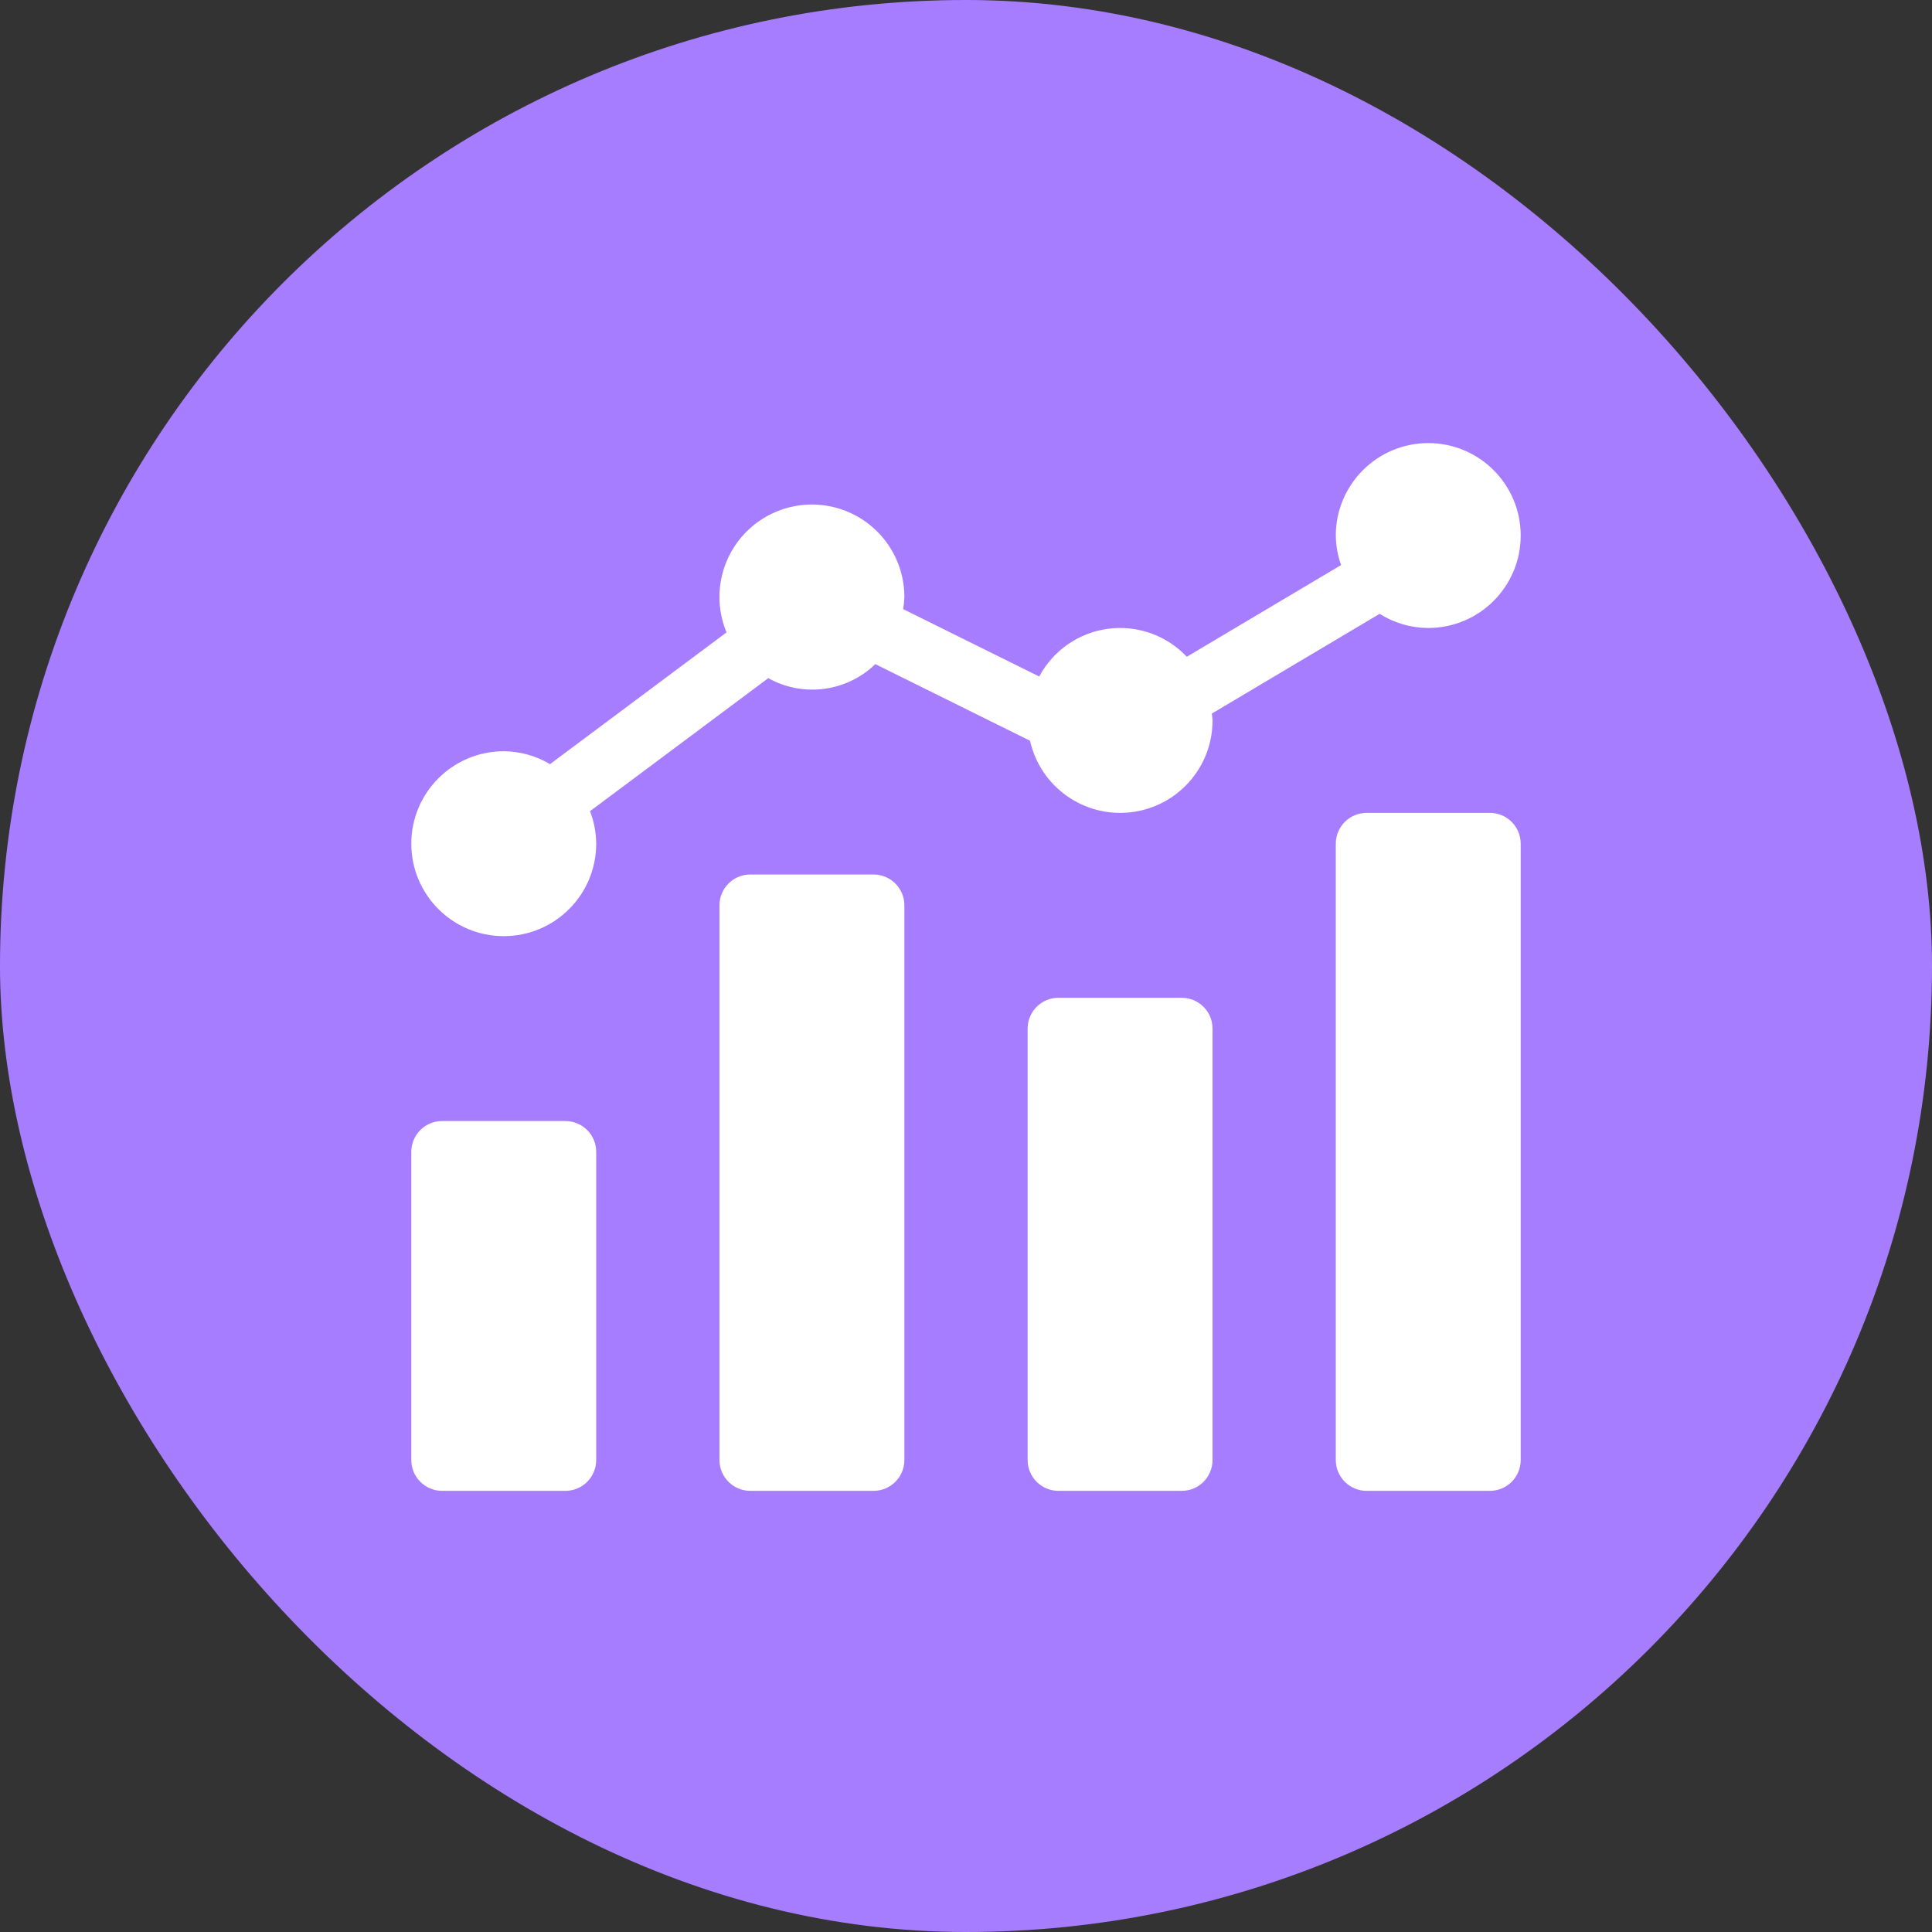
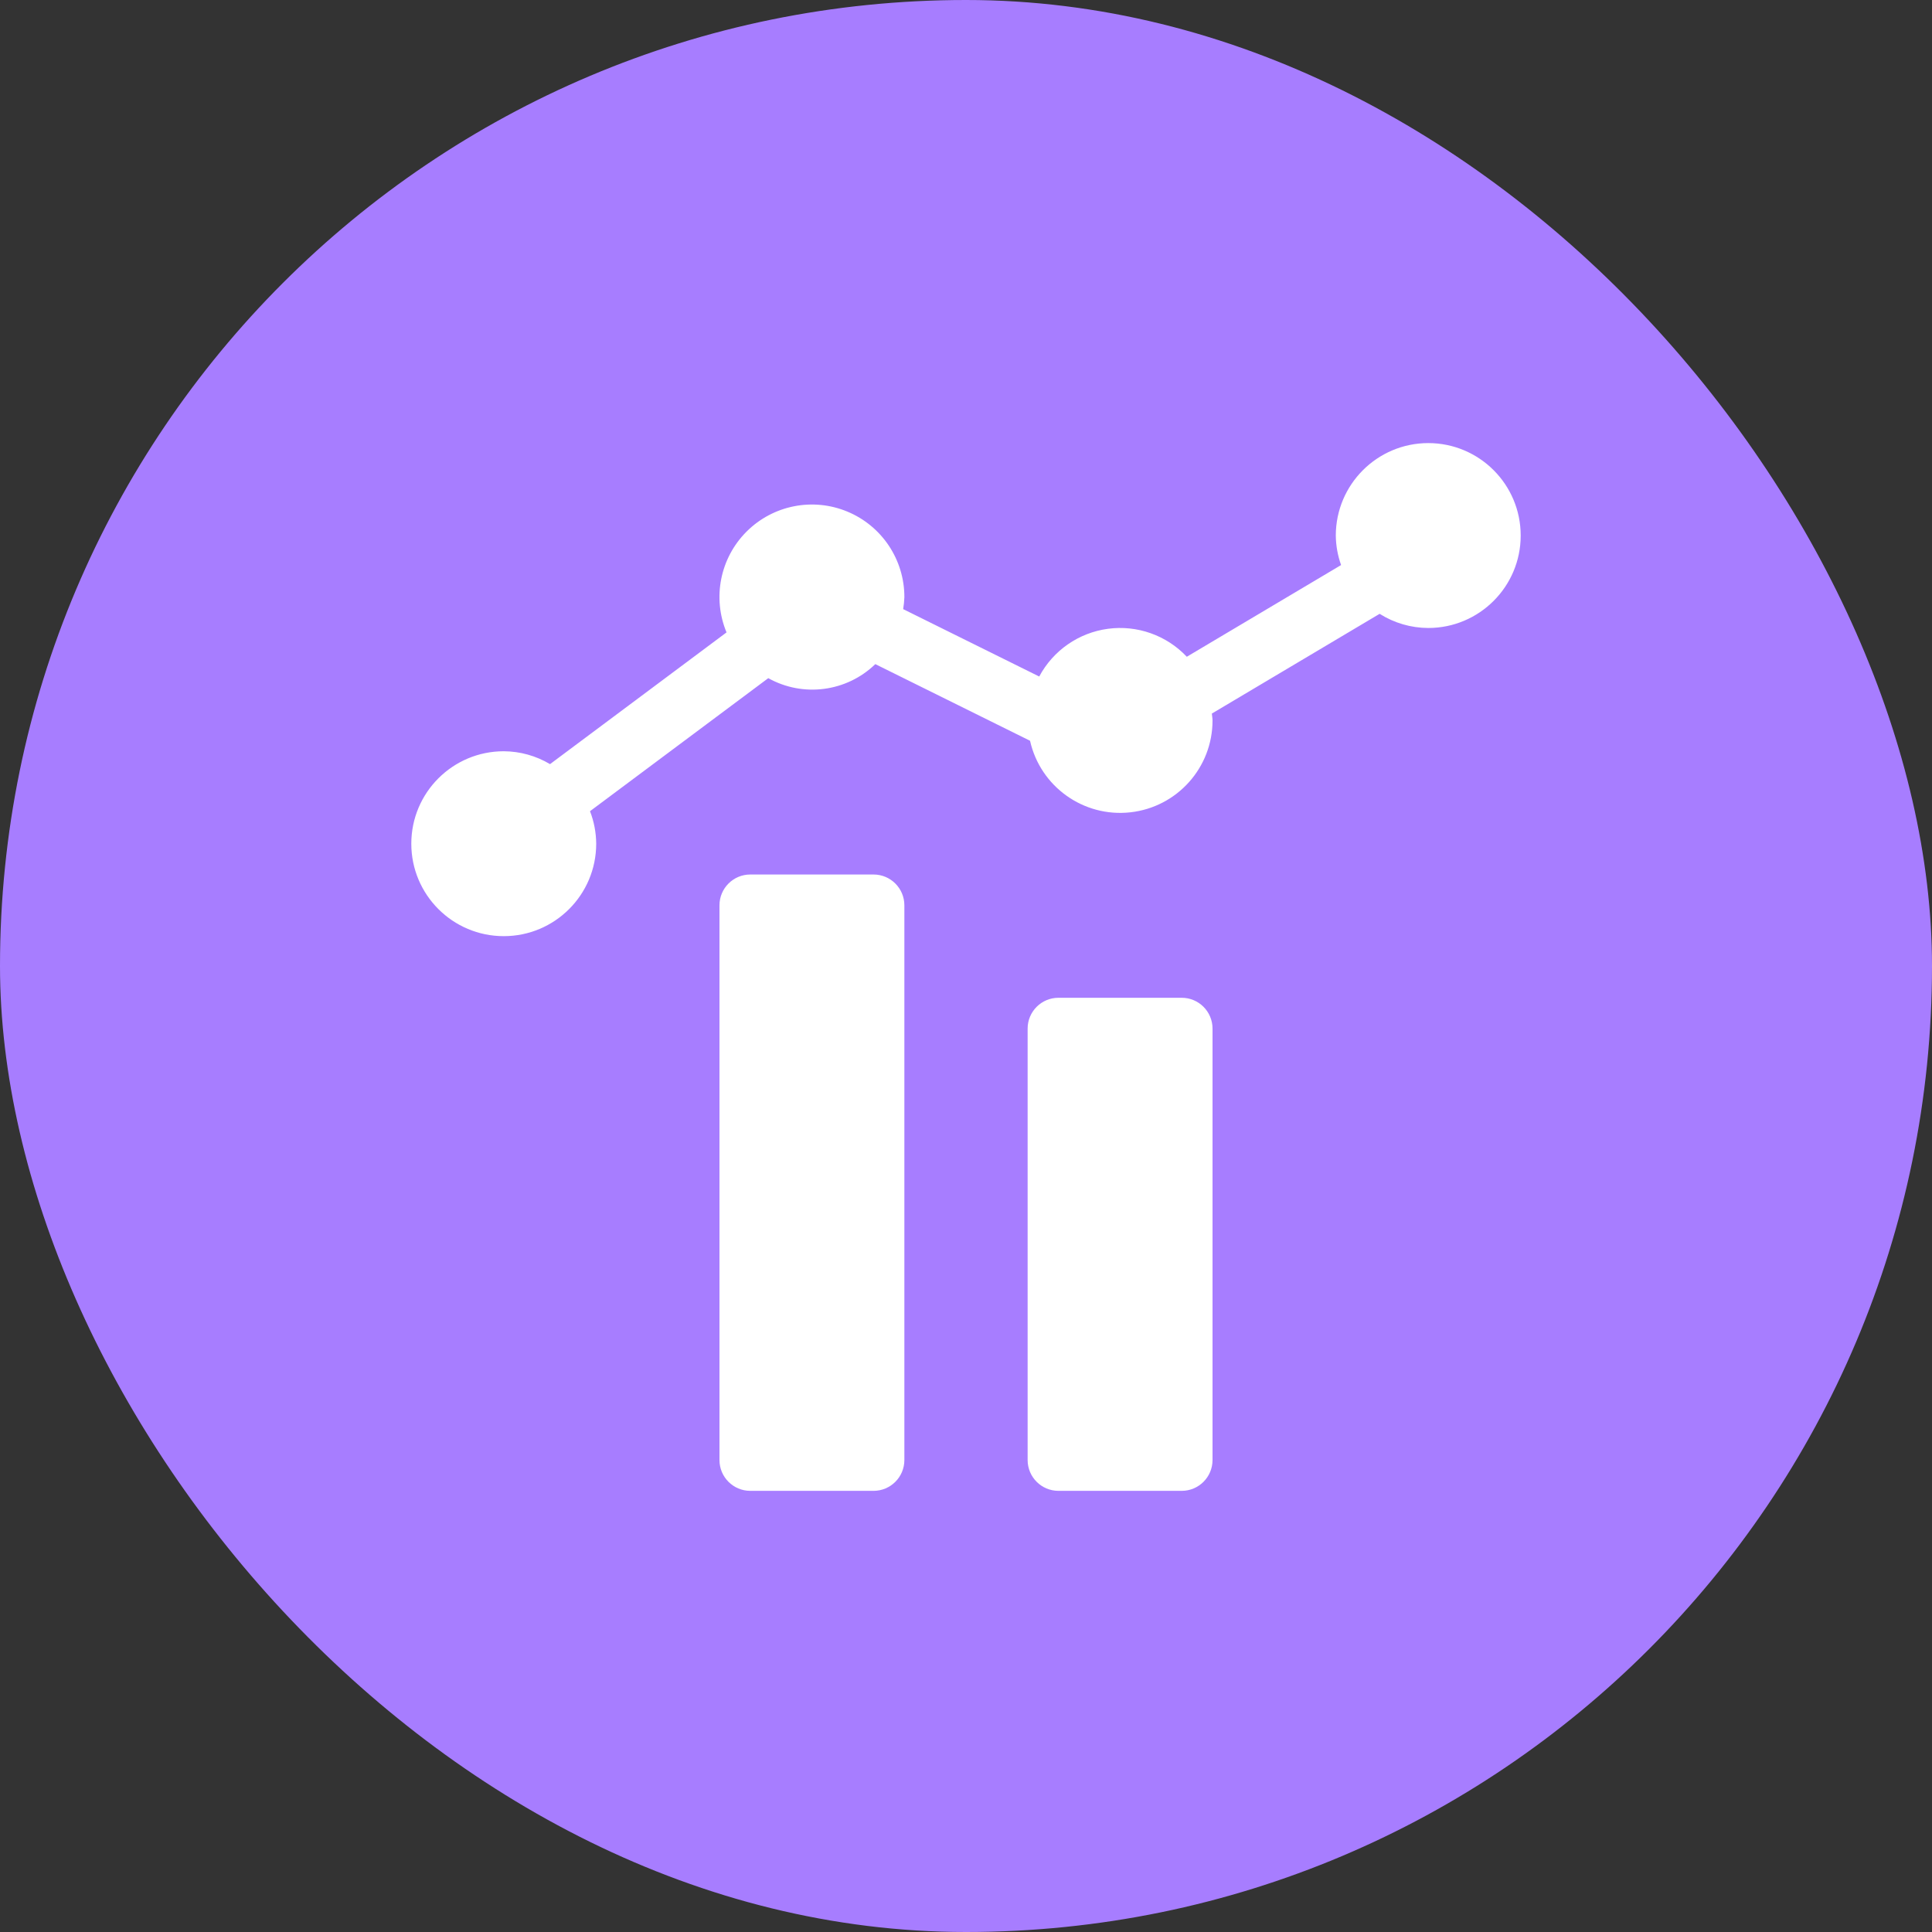
<svg xmlns="http://www.w3.org/2000/svg" width="512" height="512" viewBox="0 0 512 512" fill="none">
  <rect x="0" y="0" width="512" height="512" fill="#333333" stroke="none" />
  <rect width="512" height="512" rx="256" fill="#A77DFF" />
  <g clip-path="url(#clip0_7_59)">
-     <path d="M117.168 297.09H149.832C154.342 297.09 158 300.744 158 305.254V386.922C158 391.432 154.342 395.09 149.832 395.09H117.168C112.658 395.09 109 391.432 109 386.922V305.254C109 300.744 112.658 297.09 117.168 297.09Z" fill="white" />
    <path d="M198.832 231.754H231.5C236.01 231.754 239.667 235.412 239.667 239.922V386.922C239.667 391.432 236.01 395.09 231.5 395.09H198.832C194.322 395.09 190.667 391.432 190.667 386.922V239.922C190.667 235.412 194.322 231.754 198.832 231.754Z" fill="white" />
    <path d="M280.5 264.422H313.168C317.678 264.422 321.333 268.08 321.333 272.59V386.922C321.333 391.432 317.678 395.09 313.168 395.09H280.5C275.99 395.09 272.333 391.432 272.333 386.922V272.59C272.333 268.08 275.99 264.422 280.5 264.422Z" fill="white" />
-     <path d="M362.168 215.422H394.832C399.342 215.422 403 219.08 403 223.59V386.922C403 391.432 399.342 395.09 394.832 395.09H362.168C357.658 395.09 354 391.432 354 386.922V223.59C354 219.08 357.658 215.422 362.168 215.422Z" fill="white" />
    <path d="M378.5 117.422C364.976 117.437 354.015 128.398 354 141.922C354.033 144.59 354.505 147.233 355.4 149.746L314.516 174.048C309.151 168.357 301.372 165.599 293.62 166.637C285.865 167.675 279.088 172.382 275.407 179.285L239.348 161.424C239.524 160.375 239.629 159.316 239.668 158.254C239.686 148.337 233.725 139.389 224.568 135.582C215.41 131.777 204.862 133.868 197.848 140.878C190.832 147.888 188.736 158.434 192.537 167.594L145.762 202.502C142.053 200.292 137.819 199.113 133.5 199.09C119.97 199.09 109 210.057 109 223.59C109 237.12 119.97 248.09 133.5 248.09C147.03 248.09 158 237.12 158 223.59C157.979 220.641 157.423 217.725 156.358 214.976L203.6 179.719C212.841 184.872 224.367 183.361 231.967 175.998L272.972 196.308C275.706 208.483 287.163 216.654 299.566 215.272C311.968 213.891 321.347 203.402 321.332 190.922C321.332 190.3 321.195 189.714 321.15 189.104L365.616 162.669C369.471 165.106 373.936 166.407 378.5 166.422C392.03 166.422 403 155.452 403 141.922C403 128.392 392.03 117.422 378.5 117.422Z" fill="white" />
  </g>
  <defs>
    <clipPath id="clip0_7_59">
      <rect width="294" height="294" fill="white" transform="translate(109 109)" />
    </clipPath>
  </defs>
</svg>